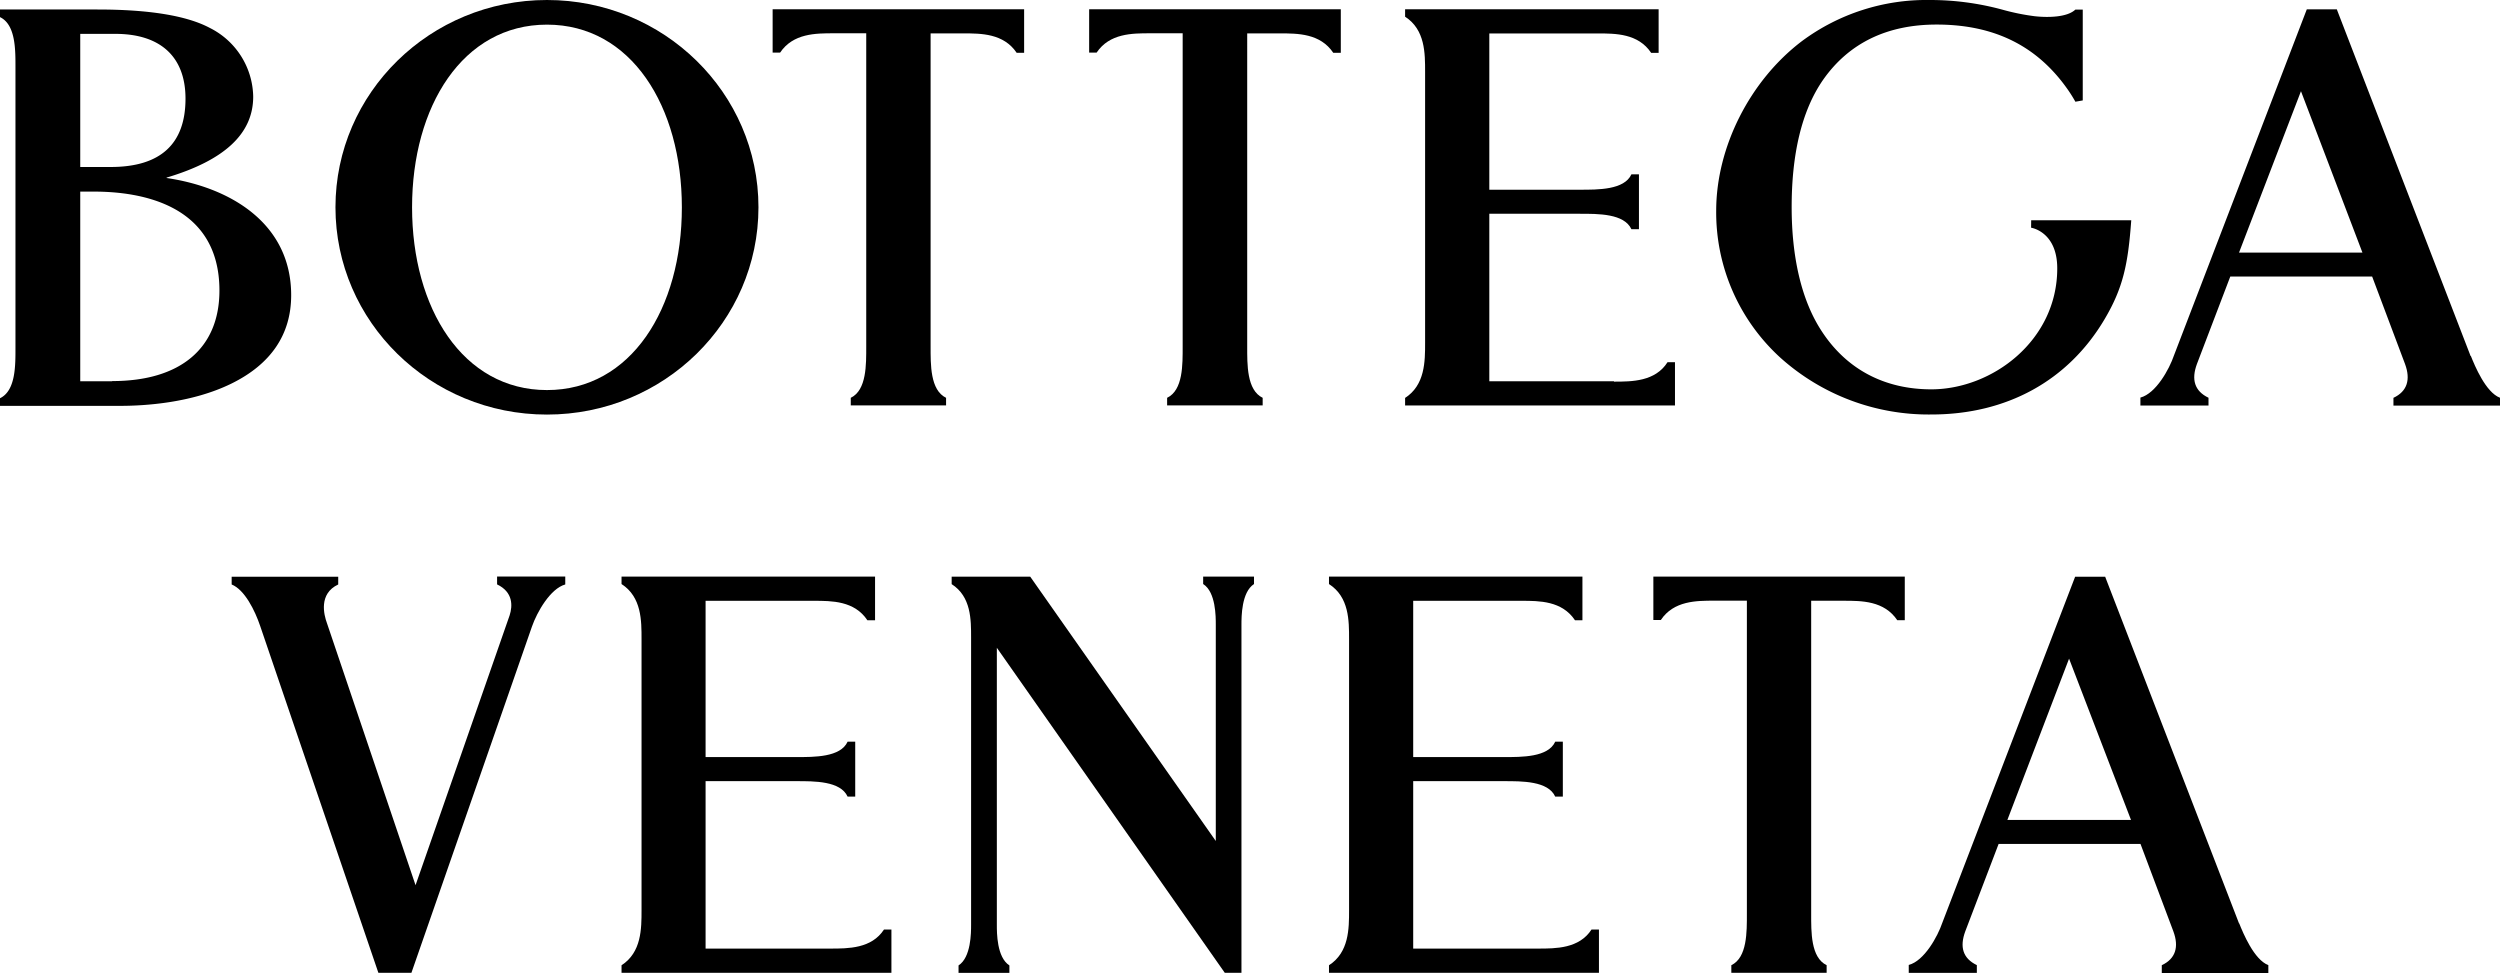
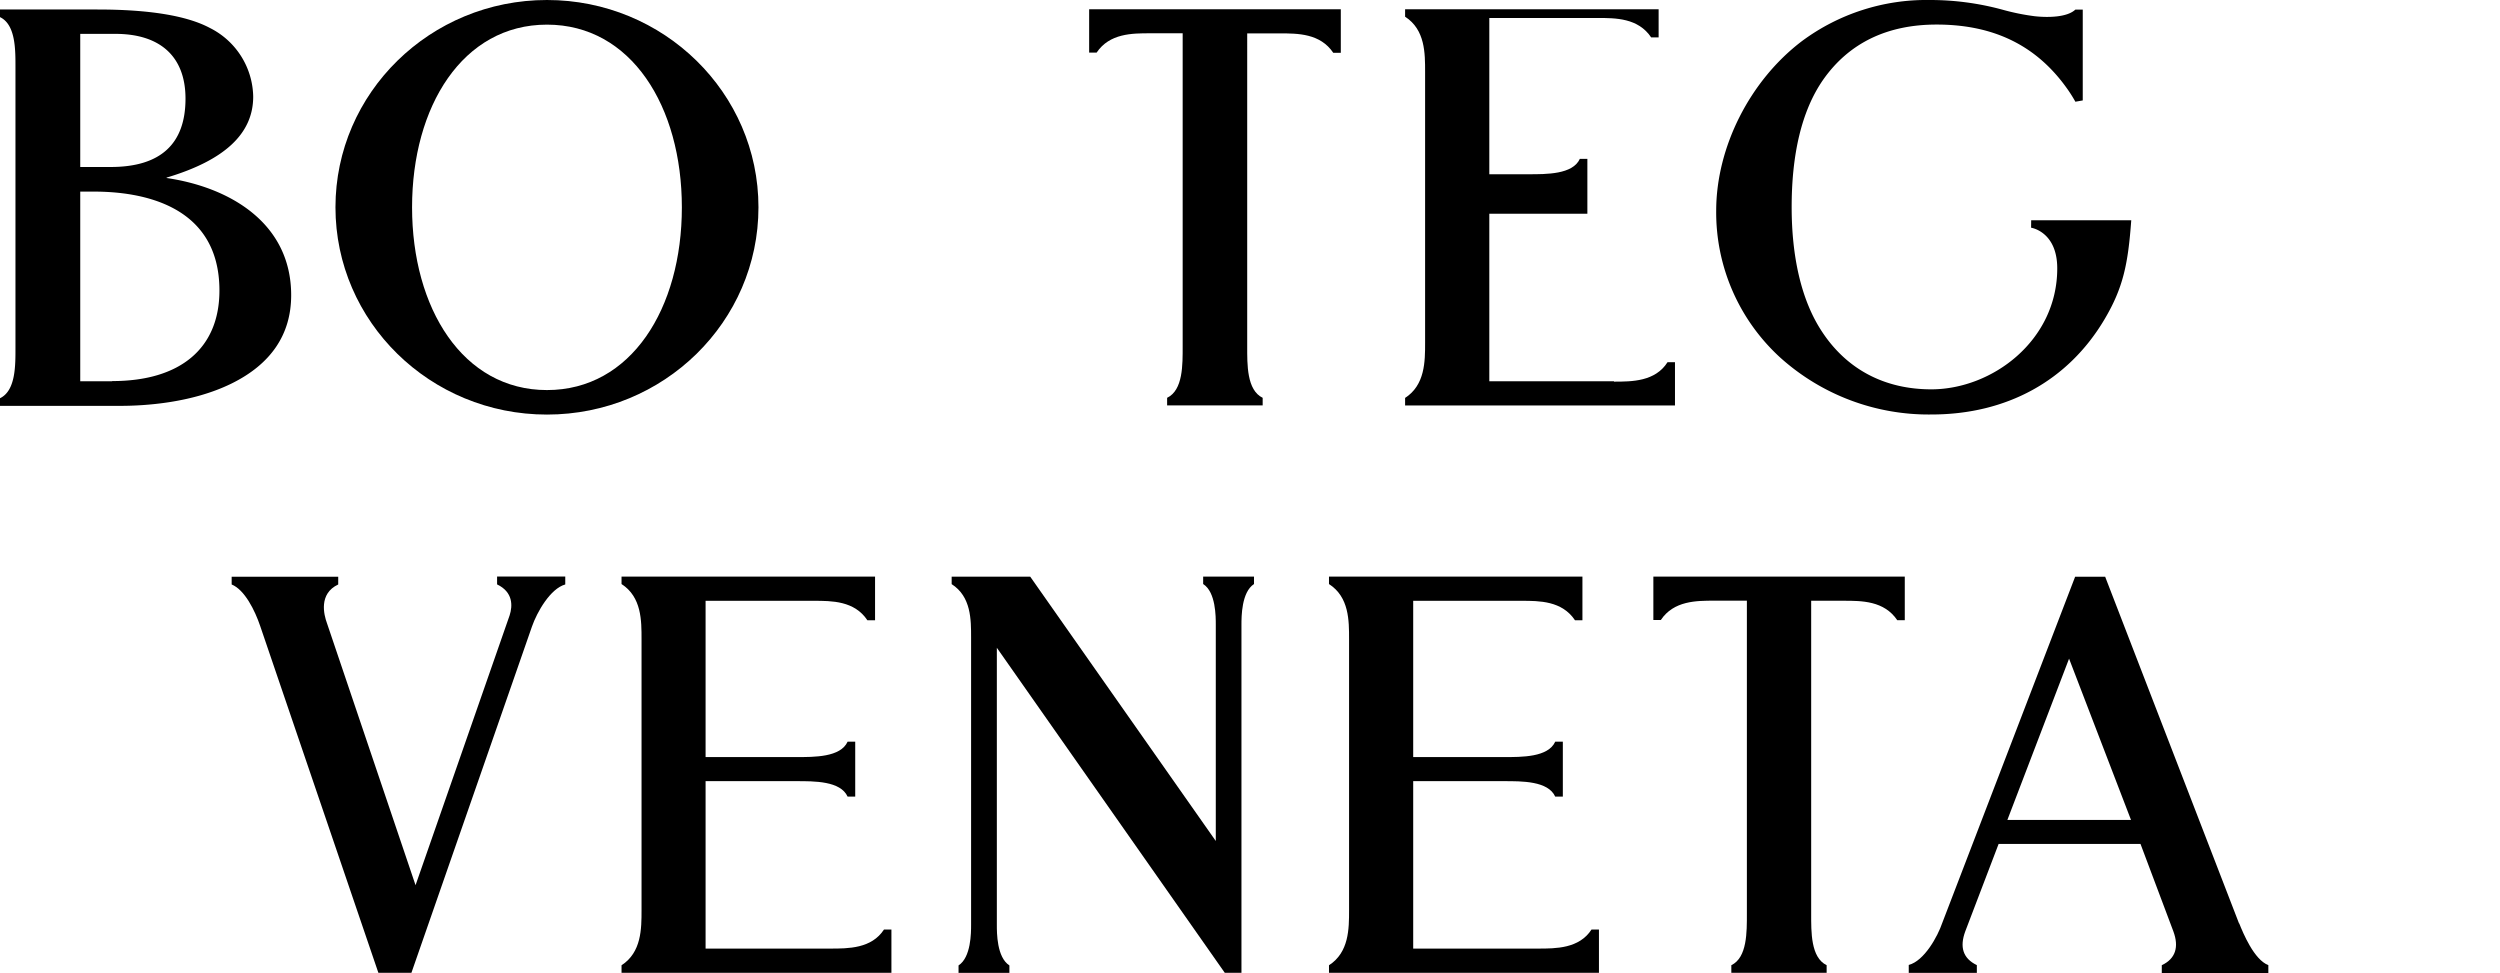
<svg xmlns="http://www.w3.org/2000/svg" viewBox="0 0 3087.5 1201.63">
  <defs>
    <style>.cls-1{fill:none;}.cls-2{clip-path:url(#clip-path);}</style>
    <clipPath id="clip-path" transform="translate(0 0)">
      <rect class="cls-1" width="3087.5" height="1201.63" />
    </clipPath>
  </defs>
  <g id="图层_2" data-name="图层 2">
    <g id="图层_1-2" data-name="图层 1">
      <g class="cls-2">
        <path d="M675.5,481.73c-104,0-166.6-101.1-166.6-225.7s62.5-225.6,166.6-225.6,166.6,101,166.6,225.7-62.6,225.6-166.6,225.6M675.5,0C531.3,0,414.3,114.63,414.3,256S531.2,512,675.5,512s261.2-114.6,261.2-256S819.7,0,675.5,0" transform="translate(0 0)" />
        <path d="M138.5,470.83H99.1V236.63h17c57.8,0,154.9,15.8,154.9,122.2,0,71.3-48.2,111.8-132.4,111.8M99.1,41.83h43.4c55.8,0,86.6,28.4,86.6,80,0,56.1-31,84.4-92.4,84.4H99.1Zm106.7,177.5c71.9-21.5,106.9-54.4,106.9-100a96.62,96.62,0,0,0-53.5-84.8c-28.4-15.2-75.2-22.8-138.8-22.8H0v9.4c19.7,9.5,19.1,41.2,19.1,63.6v343.5c0,22.4.6,54.1-19.1,63.6v9.4H148.6c30.1,0,88.2-3.5,137-27.4s74-60.6,74-109.2c0-90.4-77.6-133.7-153.9-144.8" transform="translate(0 0)" />
-         <path d="M954.2,65h9.2c16.1-23.9,44-23.9,66.3-23.9h40.1v386.6c0,22.4.6,54.1-19.1,63.6v9.4h117.7v-9.4c-19.7-9.5-19.1-41.2-19.1-63.6V41.23h40.1c22.2,0,50.1,0,66.2,24h9.2V11.43H954.2Z" transform="translate(0 0)" />
        <path d="M1345.1,65h9.2c16-23.9,44-23.9,66.2-23.9h40.1v386.6c0,22.4.6,54.1-19.2,63.6v9.4h118v-9.4c-19.7-9.5-19.1-41.2-19.1-63.6V41.23h40.1c22.3,0,50.1,0,66.2,24h9.3V11.43H1345.1Z" transform="translate(0 0)" />
-         <path d="M1993.4,470.83H1839.3V264h111.8c22.6,0,54.8-.3,63.7,19.1h9.3v-67.8h-9.3c-8.8,19.3-41.2,19-63.7,19H1839.3v-193h133.6c22.3,0,50.3,0,66.3,24h9.2V11.43H1735.3v9.2c24.9,16.1,24.7,45.3,24.7,68.2v334.5c0,22.9,0,52.1-24.7,68.1v9.3h333.3v-53.4h-9.2c-15.2,23.9-43.9,24-66.2,24" transform="translate(0 0)" />
-         <path d="M2765.2,311.93l76.5-199.3,75.9,199.3Zm286,127.8L2886.5,12.93l-.5-1.4h-37.1l-164,427.3c-5.8,17.1-22.3,47.1-41.5,52.2v9.8h84.1v-9.6c-17.3-8.3-21.4-22.5-14.3-41.7l41.2-108h175.2l40.6,108c7.1,19.2,2.8,33.8-14.3,41.8v9.6h131.6v-9.7c-17.6-6.6-31.2-39.6-36-51.6" transform="translate(0 0)" />
+         <path d="M1993.4,470.83H1839.3V264h111.8h9.3v-67.8h-9.3c-8.8,19.3-41.2,19-63.7,19H1839.3v-193h133.6c22.3,0,50.3,0,66.3,24h9.2V11.43H1735.3v9.2c24.9,16.1,24.7,45.3,24.7,68.2v334.5c0,22.9,0,52.1-24.7,68.1v9.3h333.3v-53.4h-9.2c-15.2,23.9-43.9,24-66.2,24" transform="translate(0 0)" />
        <path d="M2508.4,281.23s32.3,4.7,32.3,50.2c0,89.4-80.5,149.4-155.6,149.4-57.3,0-103.9-24.4-134.5-70.6-26.4-39.4-37.9-94.2-37.9-154.4,0-64,11.8-118.5,39-157.5,31.7-45.1,78.8-68,140-68,72.1,0,124.6,27,161.8,80a171.07,171.07,0,0,1,9.6,15.3l9.1-1.6V11.83h-9.1c-10.2,9.7-34,10-50.3,8.2a278.2,278.2,0,0,1-40.2-8.2A340.49,340.49,0,0,0,2382.9,0a257.89,257.89,0,0,0-157.4,50.7c-64.3,48.7-106,131-106,209.6a242.6,242.6,0,0,0,79.1,181.3,274,274,0,0,0,186.7,70.3c92.8,0,168.6-41.6,213.5-117.1,23.5-39.4,29.4-69.2,33.3-122.8H2508.5Z" transform="translate(0 0)" />
        <path d="M2041.9,765.73h9.2c16-23.9,44-23.9,66.2-23.9h40.1v386.6c0,22.4.5,54.1-19.2,63.6v9.4h117.7V1192c-19.7-9.5-19.1-41.2-19.1-63.6V741.93h40.1c22.2,0,50.1,0,66.2,24h9.3v-53.8H2041.9Z" transform="translate(0 0)" />
        <path d="M1025.5,1171.53H871.4V964.73H983.2c22.5,0,54.8-.3,63.6,19.1h9.4V916h-9.4c-8.8,19.3-41.2,19-63.6,19H871.4V742H1005c22.2,0,50.3,0,66.2,24h9.5v-53.9H767.6v9.2c24.9,16.1,24.7,45.3,24.7,68.2V1124c0,22.9,0,52.1-24.7,68.1v9.3h333.3V1148h-9.2c-15.3,23.5-44,23.5-66.2,23.5" transform="translate(0 0)" />
        <path d="M1899.4,1171.53H1745.3V964.73h111.8c22.5,0,54.8-.3,63.6,19.1h9.4V916h-9.4c-8.8,19.3-41.2,19-63.6,19H1745.3V742h133.6c22.2,0,50.2,0,66.2,24h9.2v-53.9h-313v9.2c25,16.1,24.8,45.3,24.8,68.2V1124c0,22.9,0,52.1-24.8,68.1v9.3h333.4V1148h-9.2c-15.2,23.5-44,23.5-66.1,23.5" transform="translate(0 0)" />
        <path d="M2479.1,1012.63l76.2-199.2,76.5,199.2Zm286.1,127.8-164.8-426.8-.5-1.4h-37.1l-164,427.3c-5.8,17.1-22.3,47.1-41.5,52.2v9.8h84.1v-9.6c-17.3-8.3-21.4-22.5-14.3-41.7l41.2-108h175.2l40.6,108c7.1,19.2,2.8,33.8-14.3,41.8v9.6h131.6v-9.7c-17.6-6.6-31.2-39.6-36-51.6" transform="translate(0 0)" />
        <path d="M613.9,721.73c19.8,9.5,19.3,26.3,15.5,38.2l-116.2,333.3L403.8,769.63c-3.8-10.3-10.5-36.4,13.9-47.8v-9.6H286.1v9.6c16,6.5,28.7,31.9,35.3,51.5l145.9,428.1h40.8L656.9,774c6.3-18.2,22.8-47.1,41.2-52.2V712H613.9Z" transform="translate(0 0)" />
        <path d="M1486,721.33c15.6,10,15.5,40.4,15.5,50.1v267.2L1272.9,713l-.6-.8h-97v9.2c24.2,15.5,24,44,24,66.2v354.6c0,9.7,0,40.1-15.5,50.1v9.2h62.8v-9.2c-15.6-10-15.5-40.4-15.5-50.1V800l281.5,401.4h20.6v-430c0-9.7,0-40.1,15.5-50.1v-9.2h-62.8v9.2Z" transform="translate(0 0)" />
      </g>
    </g>
  </g>
</svg>